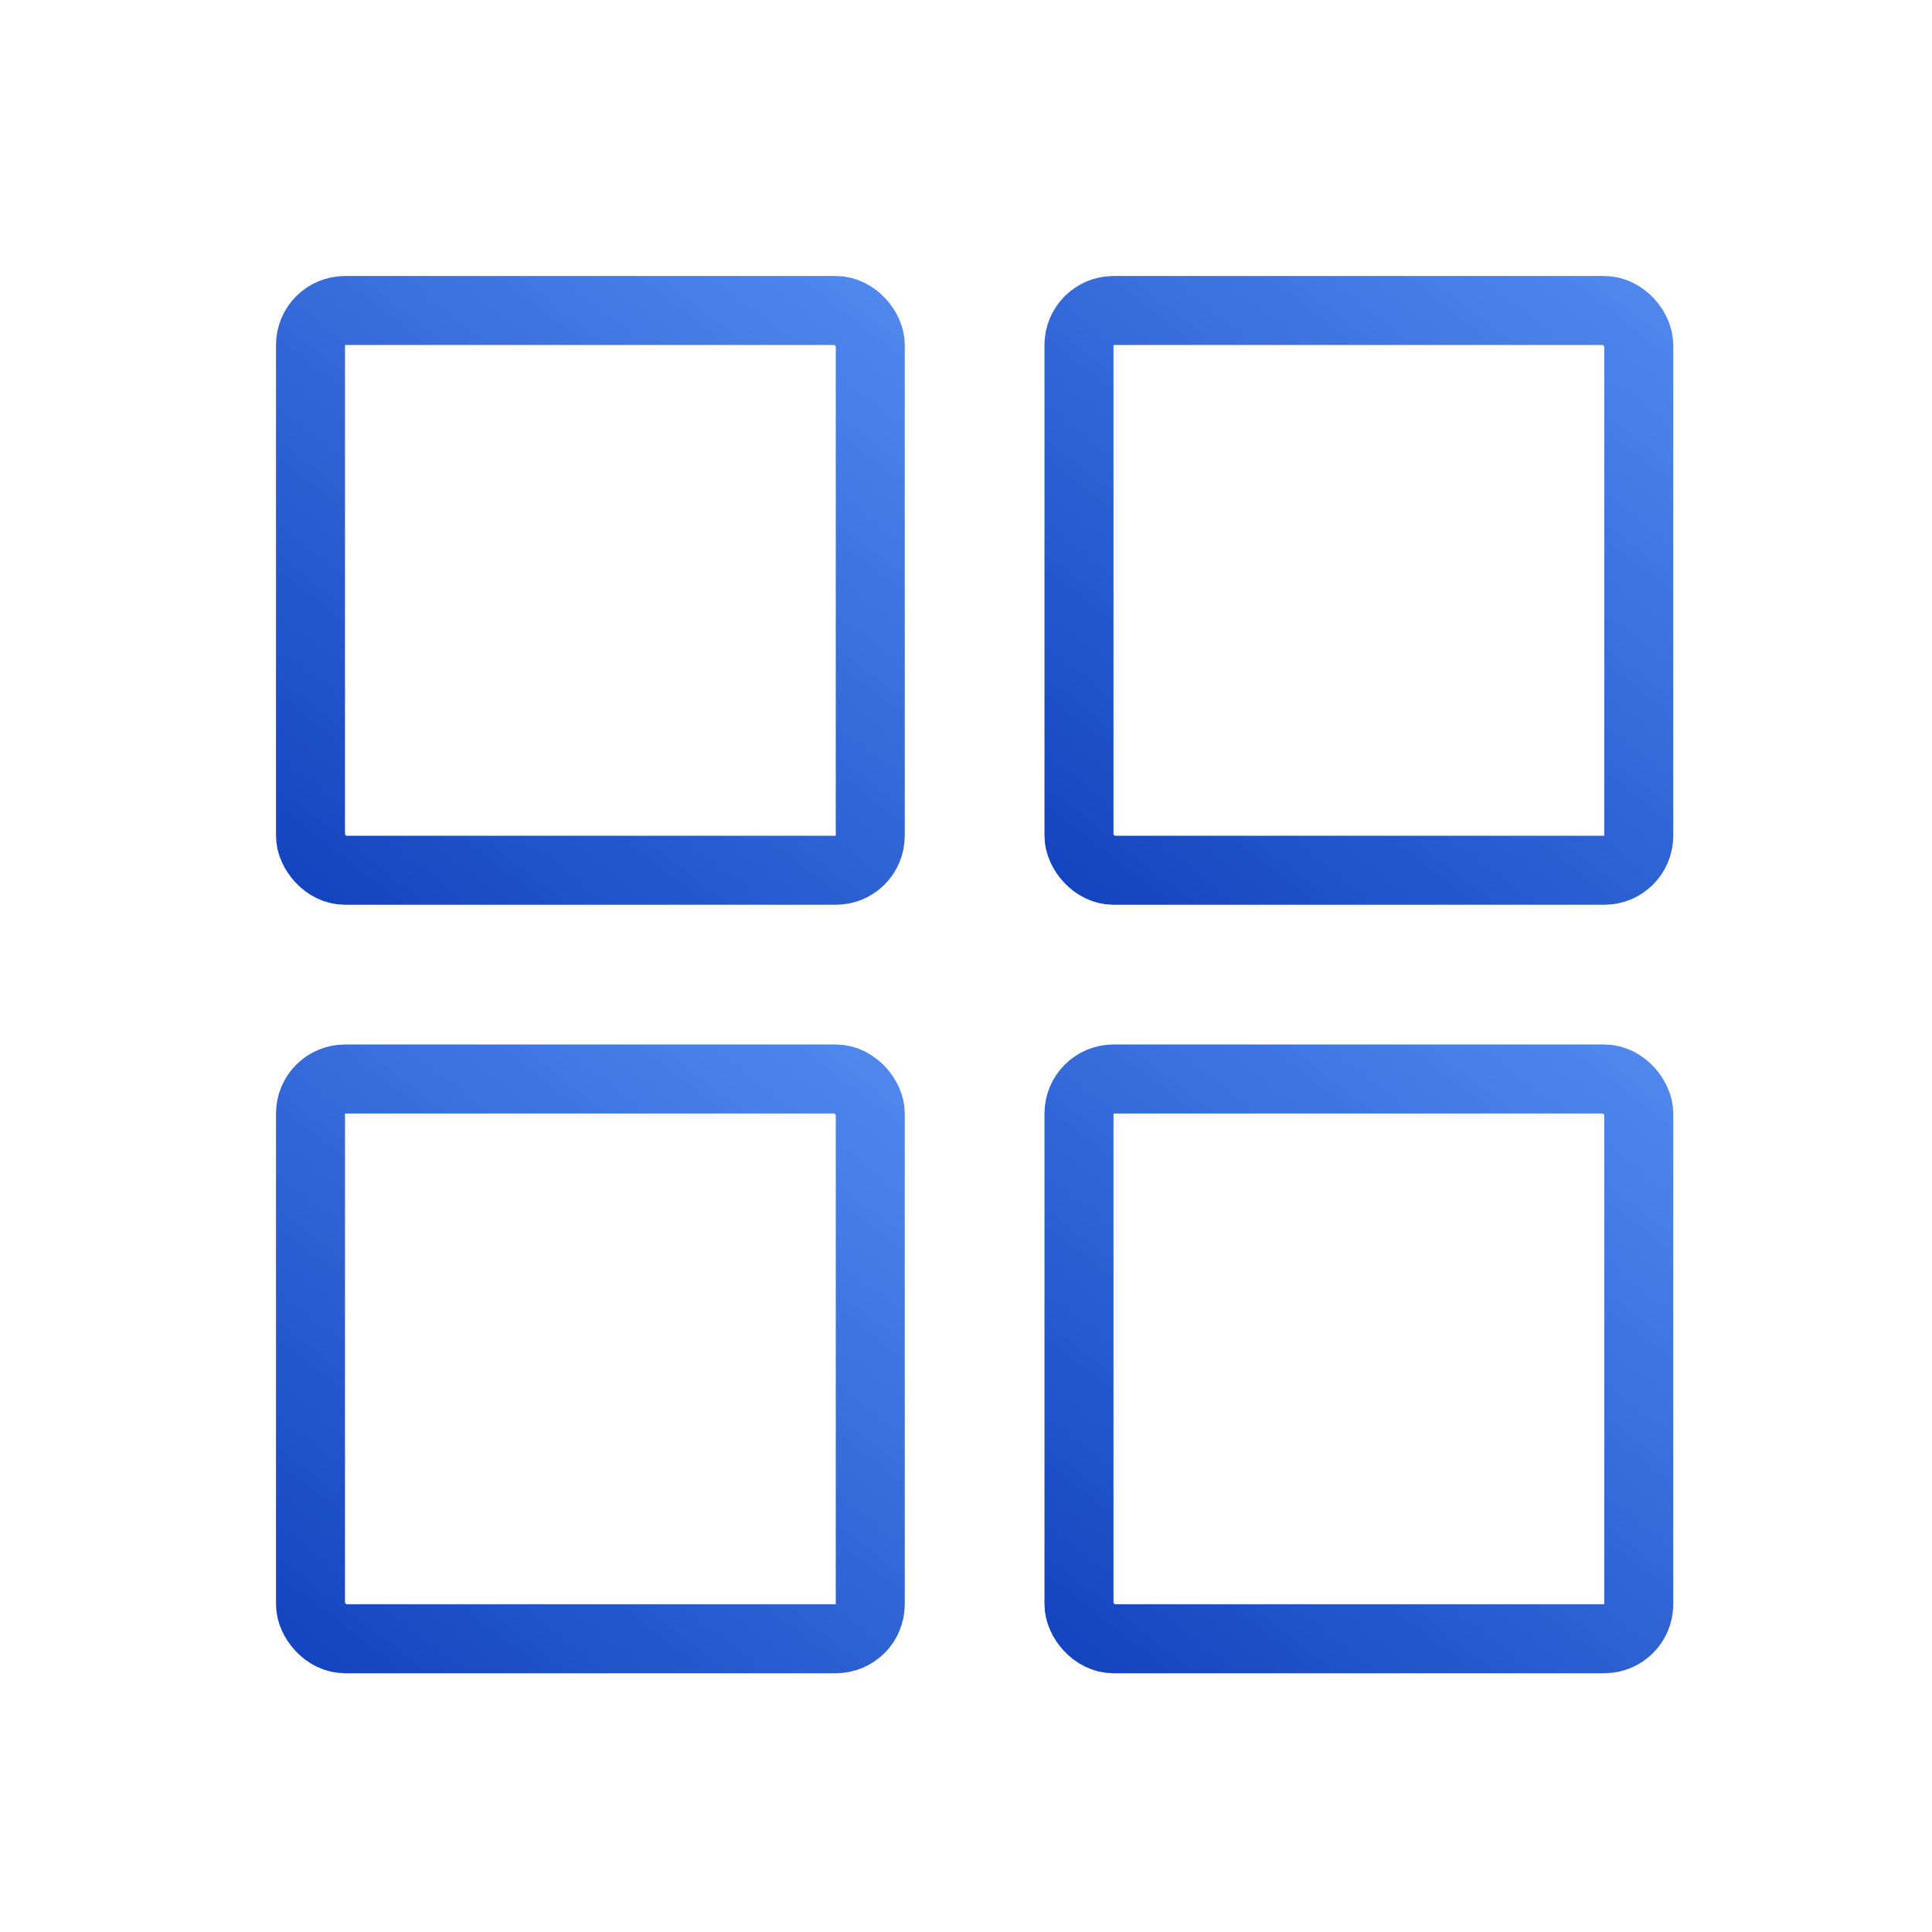
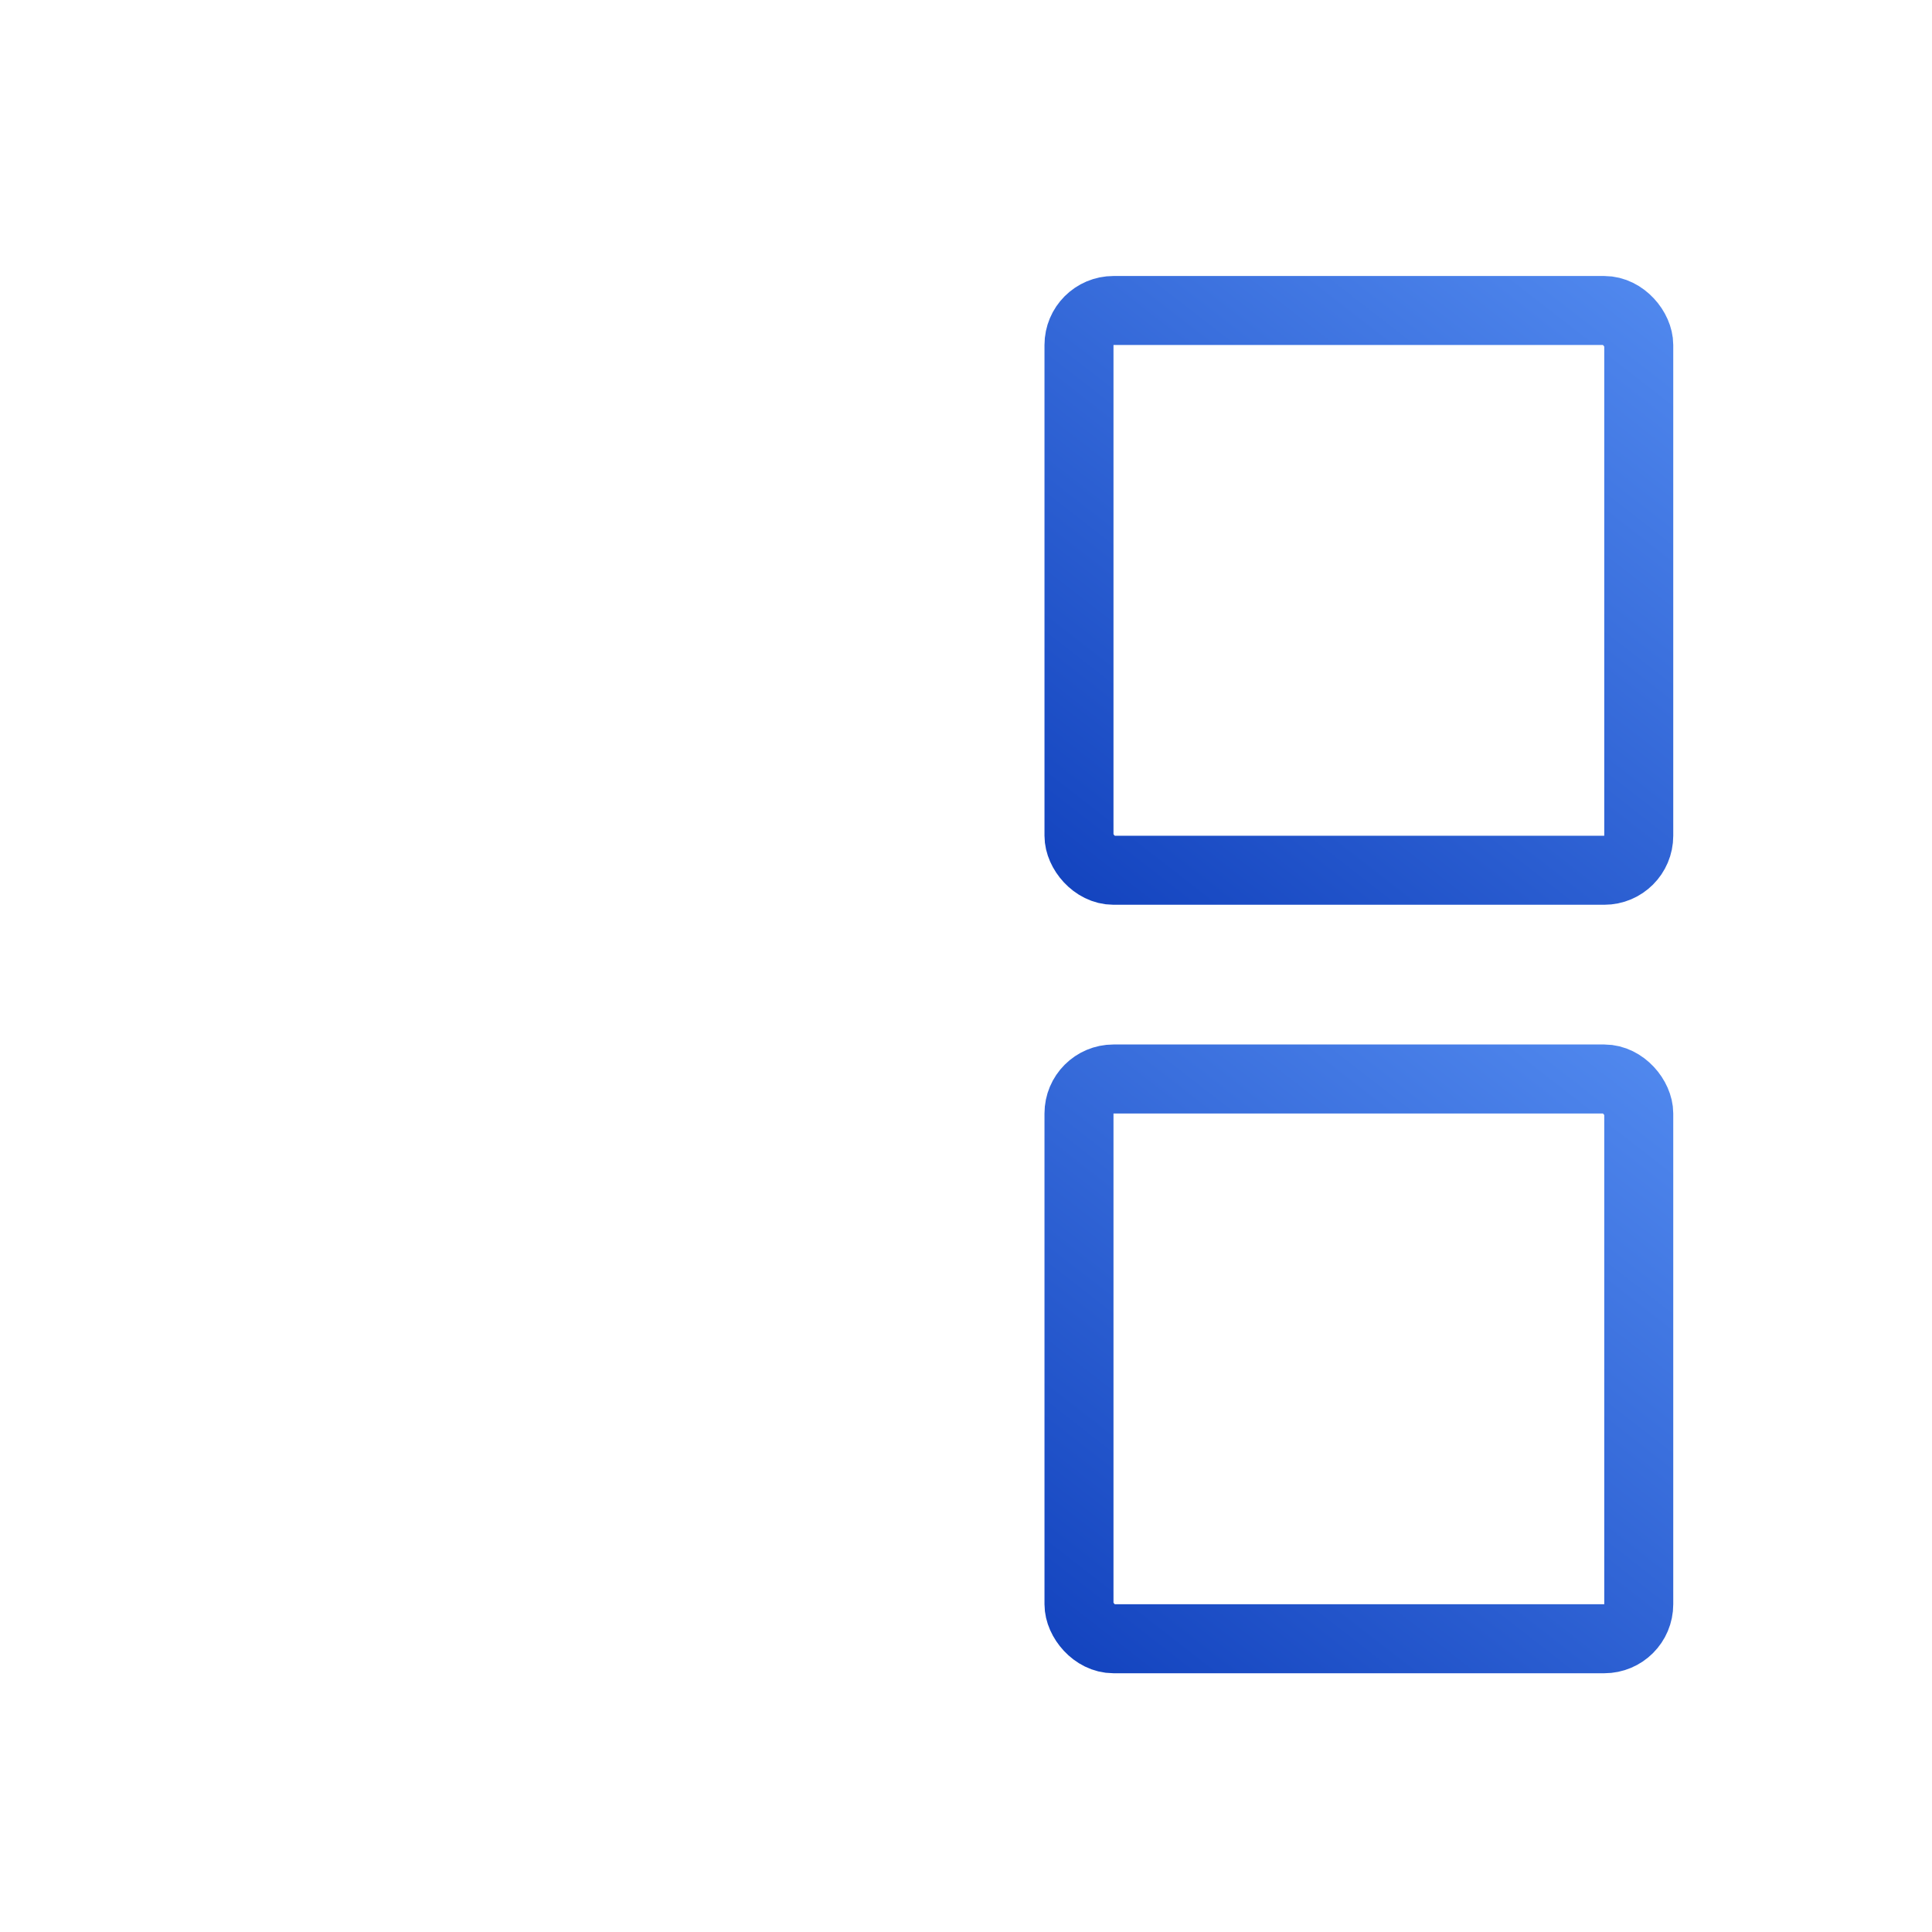
<svg xmlns="http://www.w3.org/2000/svg" width="56" height="56" viewBox="0 0 56 56" fill="none">
-   <rect x="9" y="9" width="16.225" height="16.225" rx="1" stroke="url(#paint0_linear_2398_7949)" stroke-width="2" />
  <rect x="31.275" y="9" width="16.225" height="16.225" rx="1" stroke="url(#paint1_linear_2398_7949)" stroke-width="2" />
-   <rect x="9" y="31.275" width="16.225" height="16.225" rx="1" stroke="url(#paint2_linear_2398_7949)" stroke-width="2" />
  <rect x="31.275" y="31.275" width="16.225" height="16.225" rx="1" stroke="url(#paint3_linear_2398_7949)" stroke-width="2" />
  <defs>
    <linearGradient id="paint0_linear_2398_7949" x1="25.169" y1="6.679" x2="9.057" y2="27.414" gradientUnits="userSpaceOnUse">
      <stop stop-color="#538BF0" />
      <stop offset="1" stop-color="#1141BD" />
    </linearGradient>
    <linearGradient id="paint1_linear_2398_7949" x1="47.444" y1="6.679" x2="31.331" y2="27.414" gradientUnits="userSpaceOnUse">
      <stop stop-color="#538BF0" />
      <stop offset="1" stop-color="#1141BD" />
    </linearGradient>
    <linearGradient id="paint2_linear_2398_7949" x1="25.169" y1="28.954" x2="9.057" y2="49.689" gradientUnits="userSpaceOnUse">
      <stop stop-color="#538BF0" />
      <stop offset="1" stop-color="#1141BD" />
    </linearGradient>
    <linearGradient id="paint3_linear_2398_7949" x1="47.444" y1="28.954" x2="31.331" y2="49.689" gradientUnits="userSpaceOnUse">
      <stop stop-color="#538BF0" />
      <stop offset="1" stop-color="#1141BD" />
    </linearGradient>
  </defs>
</svg>